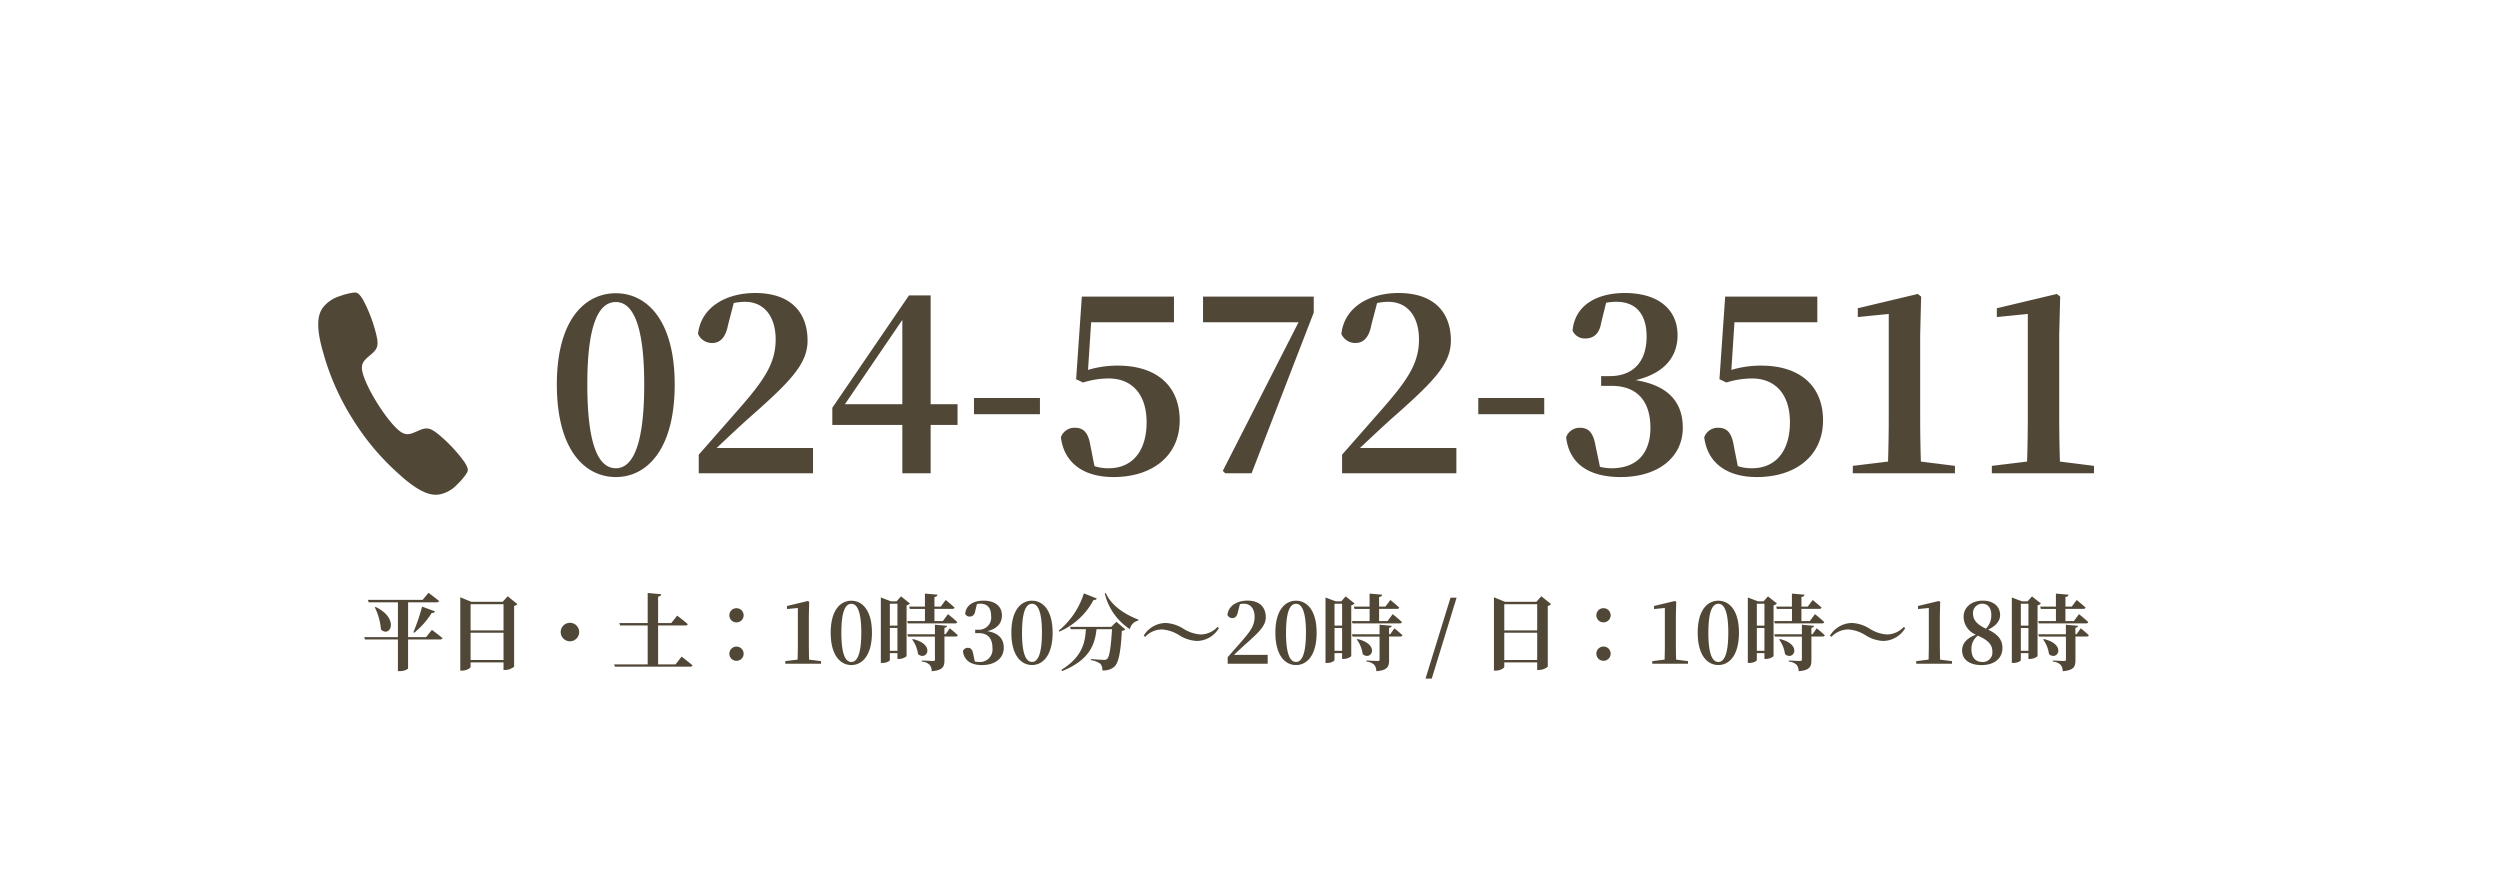
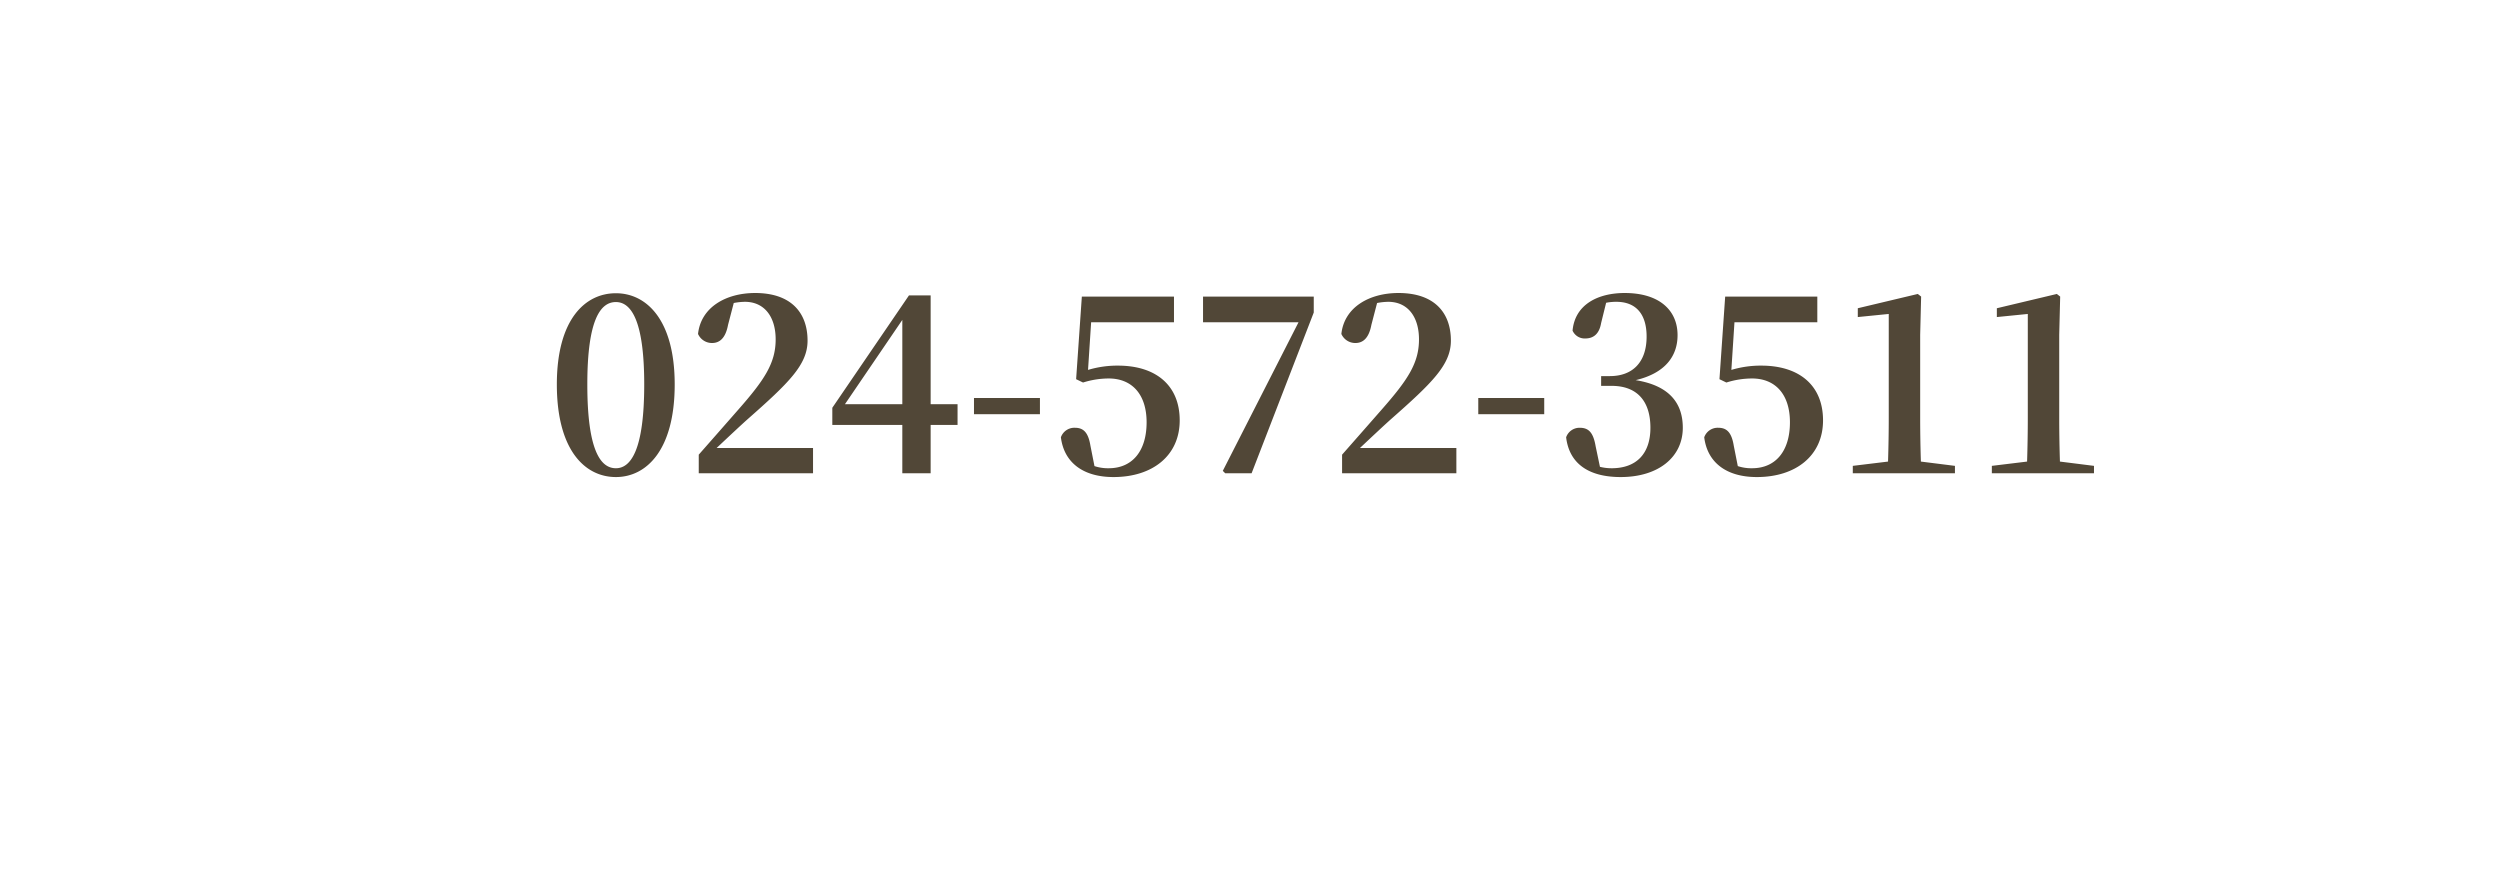
<svg xmlns="http://www.w3.org/2000/svg" width="420" height="150">
  <g data-name="グループ 4772">
    <path data-name="長方形 945" fill="none" d="M0 0h420v150H0z" />
    <g data-name="グループ 4903">
-       <path data-name="Icon ionic-ios-call" d="M78.021 77.61a25.345 25.345 0 0 0-4.361-4.643c-1.375-1.099-1.945-1.214-3.22-.678-1.064.448-1.794.92-2.79.452s-2.705-2.511-4.246-4.97-2.627-4.896-2.606-5.996.768-1.548 1.63-2.308c1.04-.913 1.193-1.47.8-3.193a24.844 24.844 0 0 0-2.257-5.956c-.866-1.385-1.175-1.197-1.843-1.118a11.667 11.667 0 0 0-2.054.552 5.663 5.663 0 0 0-2.735 1.809c-.653.84-1.563 2.476-.048 7.648a41.64 41.64 0 0 0 4.936 11.162l.006.01.006.01a41.8 41.8 0 0 0 7.867 9.33c3.986 3.628 5.856 3.528 6.895 3.308a5.567 5.567 0 0 0 2.826-1.66 11.667 11.667 0 0 0 1.397-1.605c.363-.572.674-.766-.203-2.153Z" fill="#514737" />
      <g data-name="グループ 4902">
        <path data-name="パス 255641" d="M98.67 64.585c0-10.96 2.24-13.84 4.8-13.84 2.48 0 4.76 2.92 4.76 13.84 0 11.08-2.28 14.08-4.76 14.08-2.56 0-4.8-2.96-4.8-14.08Zm4.8-15.32c-5.2 0-9.92 4.44-9.92 15.32 0 11.04 4.72 15.56 9.92 15.56 5.12 0 9.88-4.52 9.88-15.56 0-10.88-4.76-15.32-9.88-15.32Zm16.92 26c2-1.88 3.92-3.68 5.12-4.76 7.04-6.2 10.16-9.24 10.16-13.28 0-4.68-2.76-8-8.8-8-4.92 0-9.12 2.4-9.6 6.88a2.555 2.555 0 0 0 2.36 1.52c1.16 0 2.24-.68 2.68-3.04l.96-3.68a10.369 10.369 0 0 1 1.88-.2c3.24 0 5.16 2.48 5.16 6.32 0 4-1.92 6.84-6.28 11.8-1.96 2.24-4.28 4.88-6.64 7.56v3.12h19.2v-4.24Zm21.56-7.36 9.64-14.16v14.16Zm18.92 0h-4.52v-18.28h-3.64l-12.88 18.88v2.88h11.76v8.12h4.76v-8.12h4.52Zm2.76 1.68h11.08v-2.72h-11.08Zm19.68-15.44h13.92v-4.32h-15.48l-.96 13.88 1.16.56a14.343 14.343 0 0 1 4.32-.68c3.88 0 6.36 2.64 6.36 7.36 0 4.88-2.44 7.72-6.36 7.72a7.216 7.216 0 0 1-2.4-.36l-.68-3.44c-.36-2.2-1.16-3-2.6-3a2.4 2.4 0 0 0-2.36 1.6c.52 4.2 3.68 6.68 8.84 6.68 6.56 0 11.12-3.6 11.12-9.52s-4.04-9.2-10.36-9.2a17.056 17.056 0 0 0-5.04.72Zm18.8-4.32v4.32h16.04l-12.72 24.96.4.4h4.44l10.44-27v-2.68Zm26.36 25.44c2-1.88 3.92-3.68 5.12-4.76 7.04-6.2 10.16-9.24 10.16-13.28 0-4.68-2.76-8-8.8-8-4.92 0-9.12 2.4-9.6 6.88a2.555 2.555 0 0 0 2.36 1.52c1.16 0 2.24-.68 2.68-3.04l.96-3.68a10.369 10.369 0 0 1 1.88-.2c3.24 0 5.16 2.48 5.16 6.32 0 4-1.92 6.84-6.28 11.8-1.96 2.24-4.28 4.88-6.64 7.56v3.12h19.2v-4.24Zm19.88-5.68h11.08v-2.72h-11.08Zm21.48-18.72a8.609 8.609 0 0 1 1.72-.16c3.24 0 5.08 2 5.08 5.84 0 4.4-2.44 6.64-6.16 6.64h-1.48v1.64h1.76c4.28 0 6.52 2.56 6.52 7.04 0 4.32-2.32 6.8-6.52 6.8a7.971 7.971 0 0 1-1.96-.24l-.72-3.44c-.4-2.36-1.2-3.12-2.68-3.12a2.384 2.384 0 0 0-2.28 1.6c.52 4.4 3.76 6.68 9.16 6.68 6.4 0 10.44-3.4 10.44-8.28 0-4.08-2.2-7.08-7.92-8 4.92-1.16 7.04-4 7.04-7.56 0-4.16-3.04-7.08-8.88-7.08-4.48 0-8.36 1.92-8.76 6.32a2.226 2.226 0 0 0 2.12 1.32c1.36 0 2.36-.72 2.68-2.6Zm21.56 3.28h13.92v-4.32h-15.48l-.96 13.88 1.16.56a14.343 14.343 0 0 1 4.32-.68c3.88 0 6.36 2.64 6.36 7.36 0 4.88-2.44 7.72-6.36 7.72a7.216 7.216 0 0 1-2.4-.36l-.68-3.44c-.36-2.2-1.16-3-2.6-3a2.4 2.4 0 0 0-2.36 1.6c.52 4.2 3.68 6.68 8.84 6.68 6.56 0 11.12-3.6 11.12-9.52s-4.04-9.2-10.36-9.2a17.055 17.055 0 0 0-5.04.72Zm31.32 23.4q-.12-3.72-.12-7.44v-13.84l.16-6.44-.56-.44-10.08 2.4v1.48l5.2-.52v17.36q0 3.72-.12 7.44l-5.92.72v1.24h17.16v-1.24Zm23.36 0q-.12-3.72-.12-7.44v-13.84l.16-6.44-.56-.44-10.08 2.4v1.48l5.2-.52v17.36q0 3.72-.12 7.44l-5.92.72v1.24h17.16v-1.24Z" fill="#514737" />
      </g>
-       <path data-name="パス 255642" d="M71.586 107.039h-3.024v-5.852h4.8c.21 0 .364-.07.406-.224a63.244 63.244 0 0 0-1.778-1.372l-.994 1.19h-9.182l.126.406h4.91v5.852h-5.652l.112.392h5.54v5.32h.308c.868 0 1.4-.364 1.4-.476v-4.844h5.376c.21 0 .364-.07.406-.224-.672-.574-1.778-1.386-1.778-1.386Zm-8.624-5.012a10.1 10.1 0 0 1 1.036 3.724c1.54 1.47 3.178-1.806-.882-3.78Zm6.636 4.27a13.767 13.767 0 0 0 2.94-3.332c.322.028.49-.1.546-.252l-2.17-.8a32.461 32.461 0 0 1-1.47 4.3Zm9.464 4.578v-4.578h5.53v4.578Zm5.53-9.37v4.4h-5.53v-4.4Zm.7-1.33-.84.924h-5.278l-1.848-.756v12.324h.294c.756 0 1.442-.42 1.442-.644v-.742h5.53v1.274h.28a2.438 2.438 0 0 0 1.498-.55v-10.216a1.088 1.088 0 0 0 .56-.294Zm12.012 6.01a1.559 1.559 0 0 0-1.554-1.554 1.559 1.559 0 0 0-1.554 1.554 1.559 1.559 0 0 0 1.554 1.554 1.559 1.559 0 0 0 1.554-1.554Zm16.184 5.432h-2.926v-6.538h4.578c.21 0 .364-.07.406-.224-.658-.588-1.778-1.428-1.778-1.428l-.994 1.246h-2.212v-4.438c.378-.056.49-.2.518-.406l-2.268-.21v5.054h-4.762l.126.406h4.634v6.538h-5.626l.112.388h12.642c.21 0 .364-.07.406-.224-.7-.6-1.834-1.47-1.834-1.47Zm9.044-1.792a1.183 1.183 0 0 0 1.2 1.19 1.192 1.192 0 0 0 1.2-1.19 1.2 1.2 0 0 0-1.2-1.2 1.2 1.2 0 0 0-1.2 1.2Zm0-6.454a1.183 1.183 0 0 0 1.2 1.19 1.192 1.192 0 0 0 1.2-1.19 1.192 1.192 0 0 0-1.2-1.19 1.183 1.183 0 0 0-1.2 1.19Zm13.398 7.448q-.042-1.3-.042-2.6v-4.848l.056-2.254-.2-.154-3.524.842v.518l1.82-.182v6.074q0 1.3-.042 2.6l-2.072.252v.438h6.006v-.434Zm5.42-4.536c0-3.836.784-4.844 1.68-4.844.868 0 1.666 1.022 1.666 4.844 0 3.878-.8 4.928-1.666 4.928-.898 0-1.68-1.036-1.68-4.928Zm1.68-5.362c-1.82 0-3.472 1.554-3.472 5.362 0 3.864 1.652 5.446 3.472 5.446 1.792 0 3.458-1.582 3.458-5.446-.002-3.808-1.668-5.362-3.46-5.362Zm6.466 8.414v-3.836h1.274v3.836Zm1.274-7.91v3.68h-1.274v-3.68Zm.6-1.232-.742.826h-.952l-1.694-.644v11h.268c.77 0 1.246-.364 1.246-.476v-1.172h1.274v.978h.238a2.121 2.121 0 0 0 1.3-.462v-8.552a1 1 0 0 0 .56-.308Zm1.036 4.144.112.392h7.924c.2 0 .336-.07.378-.224-.574-.546-1.554-1.33-1.554-1.33l-.866 1.162h-1.414v-2.044h3c.2 0 .336-.07.378-.224-.56-.518-1.484-1.274-1.484-1.274l-.83 1.11h-1.064v-1.61c.378-.056.49-.2.5-.392l-2.1-.182v2.184h-2.642l.112.392h2.534v2.044Zm.844 3.108a5.3 5.3 0 0 1 .98 2.45c1.442 1.218 3-1.61-.854-2.534Zm5.614-.9h-.2v-1.074c.28-.042.42-.154.434-.336l-2.03-.182v1.6h-4.646l.112.392h4.536v3.86c0 .168-.07.238-.308.238-.322 0-1.9-.084-1.9-.084v.182a2.187 2.187 0 0 1 1.3.532 1.692 1.692 0 0 1 .364 1.092c1.89-.168 2.142-.77 2.142-1.876v-3.948h1.862c.2 0 .35-.07.378-.224-.49-.476-1.344-1.162-1.344-1.162Zm5.264-5.068a3.013 3.013 0 0 1 .6-.056c1.134 0 1.778.7 1.778 2.044a2.045 2.045 0 0 1-2.156 2.328h-.518v.574h.616c1.5 0 2.282.9 2.282 2.464a2.114 2.114 0 0 1-2.28 2.38 2.79 2.79 0 0 1-.686-.084l-.252-1.2c-.14-.826-.42-1.092-.938-1.092a.834.834 0 0 0-.8.56c.182 1.54 1.316 2.338 3.206 2.338 2.24 0 3.654-1.19 3.654-2.9 0-1.428-.77-2.478-2.772-2.8 1.722-.406 2.464-1.4 2.464-2.646 0-1.456-1.064-2.478-3.108-2.478-1.568 0-2.926.672-3.066 2.212a.779.779 0 0 0 .742.462c.476 0 .826-.252.938-.91Zm7.574 4.8c0-3.836.784-4.844 1.68-4.844.868 0 1.666 1.022 1.666 4.844 0 3.878-.8 4.928-1.666 4.928-.898.006-1.682-1.03-1.682-4.922Zm1.68-5.362c-1.82 0-3.472 1.554-3.472 5.362 0 3.864 1.652 5.446 3.472 5.446 1.792 0 3.458-1.582 3.458-5.446-.002-3.802-1.668-5.356-3.46-5.356Zm8.708-1.232a13.265 13.265 0 0 1-4.228 6.272l.112.154a11.781 11.781 0 0 0 5.74-5.32c.35.028.476-.07.546-.238Zm4.606 5.628h-6.93l.126.392h2.534c-.112 2.1-.5 4.592-4.116 6.832l.14.2c4.69-1.89 5.5-4.564 5.768-7.028h2.6c-.154 2.758-.406 4.634-.826 5a.718.718 0 0 1-.518.154c-.35 0-1.484-.084-2.212-.14v.184a3.543 3.543 0 0 1 1.588.6 1.459 1.459 0 0 1 .336 1.12 2.73 2.73 0 0 0 1.984-.588c.784-.644 1.12-2.618 1.3-6.048a.961.961 0 0 0 .588-.252l-1.5-1.274Zm-1.094-5.606a9.9 9.9 0 0 0 4.214 5.992 1.861 1.861 0 0 1 1.414-1.442l.042-.154c-2.114-.8-4.55-2.268-5.5-4.48Zm12.548 7.04a6.131 6.131 0 0 0 2.926.938 4.378 4.378 0 0 0 3.7-2.156l-.224-.21a3.946 3.946 0 0 1-2.87 1.274 6.232 6.232 0 0 1-2.912-.994 6.131 6.131 0 0 0-2.926-.938 4.393 4.393 0 0 0-3.7 2.128l.238.21a3.883 3.883 0 0 1 2.856-1.246 6.232 6.232 0 0 1 2.912.994Zm9.156 3.276c.7-.658 1.372-1.288 1.792-1.666 2.46-2.17 3.552-3.234 3.552-4.65 0-1.638-.966-2.8-3.08-2.8-1.722 0-3.192.84-3.36 2.408a.894.894 0 0 0 .826.532c.406 0 .784-.238.938-1.064l.336-1.288a3.629 3.629 0 0 1 .658-.07c1.134 0 1.806.868 1.806 2.212 0 1.4-.672 2.394-2.2 4.13-.686.784-1.5 1.708-2.324 2.646v1.094h6.72v-1.484Zm8.75-3.738c0-3.836.784-4.844 1.68-4.844.868 0 1.666 1.022 1.666 4.844 0 3.878-.8 4.928-1.666 4.928-.9 0-1.686-1.036-1.686-4.928Zm1.68-5.362c-1.82 0-3.472 1.554-3.472 5.362 0 3.864 1.652 5.446 3.472 5.446 1.792 0 3.458-1.582 3.458-5.446-.004-3.808-1.67-5.362-3.462-5.362Zm6.464 8.414v-3.836h1.274v3.836Zm1.274-7.91v3.68H224.2v-3.68Zm.6-1.232-.742.826h-.952l-1.694-.644v11h.266c.77 0 1.246-.364 1.246-.476v-1.172h1.274v.978h.238a2.122 2.122 0 0 0 1.3-.462v-8.552a1 1 0 0 0 .56-.308Zm1.036 4.144.112.392h7.928c.2 0 .336-.07.378-.224-.574-.546-1.554-1.33-1.554-1.33l-.868 1.162h-1.416v-2.044h3c.2 0 .336-.07.378-.224-.56-.518-1.484-1.274-1.484-1.274l-.834 1.11h-1.06v-1.61c.378-.056.49-.2.5-.392l-2.1-.182v2.184h-2.64l.112.392h2.534v2.044Zm.84 3.108a5.3 5.3 0 0 1 .98 2.45c1.442 1.218 3-1.61-.854-2.534Zm5.614-.9h-.2v-1.074c.28-.042.42-.154.434-.336l-2.03-.182v1.6h-4.648l.112.392h4.536v3.86c0 .168-.07.238-.308.238-.322 0-1.9-.084-1.9-.084v.182a2.187 2.187 0 0 1 1.3.532 1.692 1.692 0 0 1 .364 1.092c1.89-.168 2.142-.77 2.142-1.876v-3.948h1.862c.2 0 .35-.07.378-.224-.49-.476-1.344-1.162-1.344-1.162Zm5.922 7.462h1.05l4.174-13.602h-1.022Zm13.232-3.132v-4.578h5.53v4.578Zm5.532-9.37v4.4h-5.53v-4.4Zm.7-1.33-.84.924h-5.28l-1.848-.756v12.324h.294c.756 0 1.442-.42 1.442-.644v-.742h5.53v1.274h.28a2.438 2.438 0 0 0 1.5-.546v-10.22a1.088 1.088 0 0 0 .56-.294Zm9.24 9.646a1.183 1.183 0 0 0 1.2 1.19 1.192 1.192 0 0 0 1.2-1.19 1.2 1.2 0 0 0-1.2-1.2 1.2 1.2 0 0 0-1.202 1.204Zm0-6.454a1.183 1.183 0 0 0 1.2 1.19 1.192 1.192 0 0 0 1.2-1.19 1.192 1.192 0 0 0-1.2-1.19 1.183 1.183 0 0 0-1.202 1.194Zm13.4 7.448q-.042-1.3-.042-2.6v-4.844l.056-2.254-.2-.154-3.528.84v.518l1.82-.182v6.076q0 1.3-.042 2.6l-2.072.252v.438h6.006v-.434Zm5.418-4.536c0-3.836.784-4.844 1.68-4.844.868 0 1.666 1.022 1.666 4.844 0 3.878-.8 4.928-1.666 4.928-.9.004-1.684-1.032-1.684-4.924Zm1.68-5.362c-1.82 0-3.472 1.554-3.472 5.362 0 3.864 1.652 5.446 3.472 5.446 1.792 0 3.458-1.582 3.458-5.446-.004-3.804-1.67-5.358-3.462-5.358Zm6.462 8.418v-3.836h1.274v3.836Zm1.274-7.91v3.68h-1.274v-3.68Zm.6-1.232-.742.826h-.952l-1.694-.644v11h.266c.77 0 1.246-.364 1.246-.476v-1.172h1.274v.978h.238a2.121 2.121 0 0 0 1.3-.462v-8.552a1 1 0 0 0 .56-.308Zm1.036 4.144.112.392h7.924c.2 0 .336-.07.378-.224-.574-.546-1.554-1.33-1.554-1.33l-.868 1.162h-1.414v-2.044h3c.2 0 .336-.07.378-.224-.56-.518-1.484-1.274-1.484-1.274l-.826 1.11h-1.064v-1.61c.378-.056.49-.2.5-.392l-2.1-.182v2.184H298.4l.112.392h2.538v2.044Zm.84 3.108a5.3 5.3 0 0 1 .98 2.45c1.442 1.218 3-1.61-.854-2.534Zm5.614-.9h-.2v-1.074c.28-.042.42-.154.434-.336l-2.03-.182v1.6h-4.648l.112.392h4.536v3.86c0 .168-.07.238-.308.238-.322 0-1.9-.084-1.9-.084v.182a2.187 2.187 0 0 1 1.3.532 1.692 1.692 0 0 1 .364 1.092c1.89-.168 2.142-.77 2.142-1.876v-3.948h1.862c.2 0 .35-.07.378-.224-.49-.476-1.344-1.162-1.344-1.162Zm8.932.2a6.131 6.131 0 0 0 2.926.938 4.378 4.378 0 0 0 3.7-2.156l-.224-.21a3.946 3.946 0 0 1-2.87 1.274 6.232 6.232 0 0 1-2.912-.994 6.131 6.131 0 0 0-2.926-.938 4.393 4.393 0 0 0-3.7 2.128l.238.21a3.883 3.883 0 0 1 2.856-1.246 6.232 6.232 0 0 1 2.916.994Zm12.492 4.074q-.042-1.3-.042-2.6v-4.848l.056-2.254-.2-.154-3.528.84v.518l1.82-.182v6.076q0 1.3-.042 2.6l-2.072.252v.438h6.006v-.434Zm7.084.392c-1.134 0-1.82-.756-1.82-2.156a2.714 2.714 0 0 1 1.078-2.268c1.89.84 2.436 1.638 2.436 2.66a1.594 1.594 0 0 1-1.694 1.764Zm.014-9.786c.966 0 1.5.784 1.5 1.834a3.129 3.129 0 0 1-.9 2.352c-1.778-.812-2.17-1.68-2.17-2.548a1.549 1.549 0 0 1 1.57-1.638Zm.966 4.354c1.484-.7 2.016-1.582 2.016-2.464 0-1.33-.994-2.408-2.94-2.408-1.792 0-3.192 1.064-3.192 2.716a3.258 3.258 0 0 0 2.058 3c-1.5.588-2.31 1.442-2.31 2.646 0 1.47 1.148 2.464 3.262 2.464 2.2 0 3.514-1.148 3.514-2.884 0-1.334-.742-2.286-2.408-3.07Zm5.5 3.556v-3.836h1.274v3.836Zm1.274-7.91v3.68h-1.274v-3.68Zm.6-1.232-.742.826h-.952l-1.694-.644v11h.266c.77 0 1.246-.364 1.246-.476v-1.172h1.274v.978h.238a2.122 2.122 0 0 0 1.3-.462v-8.552a1 1 0 0 0 .56-.308Zm1.036 4.144.112.392h7.926c.2 0 .336-.07.378-.224-.574-.546-1.554-1.33-1.554-1.33l-.868 1.162h-1.414v-2.044h3c.2 0 .336-.07.378-.224-.56-.518-1.484-1.274-1.484-1.274l-.828 1.11h-1.064v-1.61c.378-.056.49-.2.5-.392l-2.1-.182v2.184h-2.644l.112.392h2.534v2.044Zm.84 3.108a5.3 5.3 0 0 1 .98 2.45c1.442 1.218 3-1.61-.854-2.534Zm5.614-.9h-.2v-1.074c.28-.042.42-.154.434-.336l-2.03-.182v1.6h-4.64l.112.392h4.536v3.86c0 .168-.07.238-.308.238-.322 0-1.9-.084-1.9-.084v.182a2.187 2.187 0 0 1 1.3.532 1.692 1.692 0 0 1 .364 1.092c1.89-.168 2.142-.77 2.142-1.876v-3.948h1.862c.2 0 .35-.07.378-.224-.49-.476-1.344-1.162-1.344-1.162Z" fill="#514737" />
    </g>
  </g>
</svg>